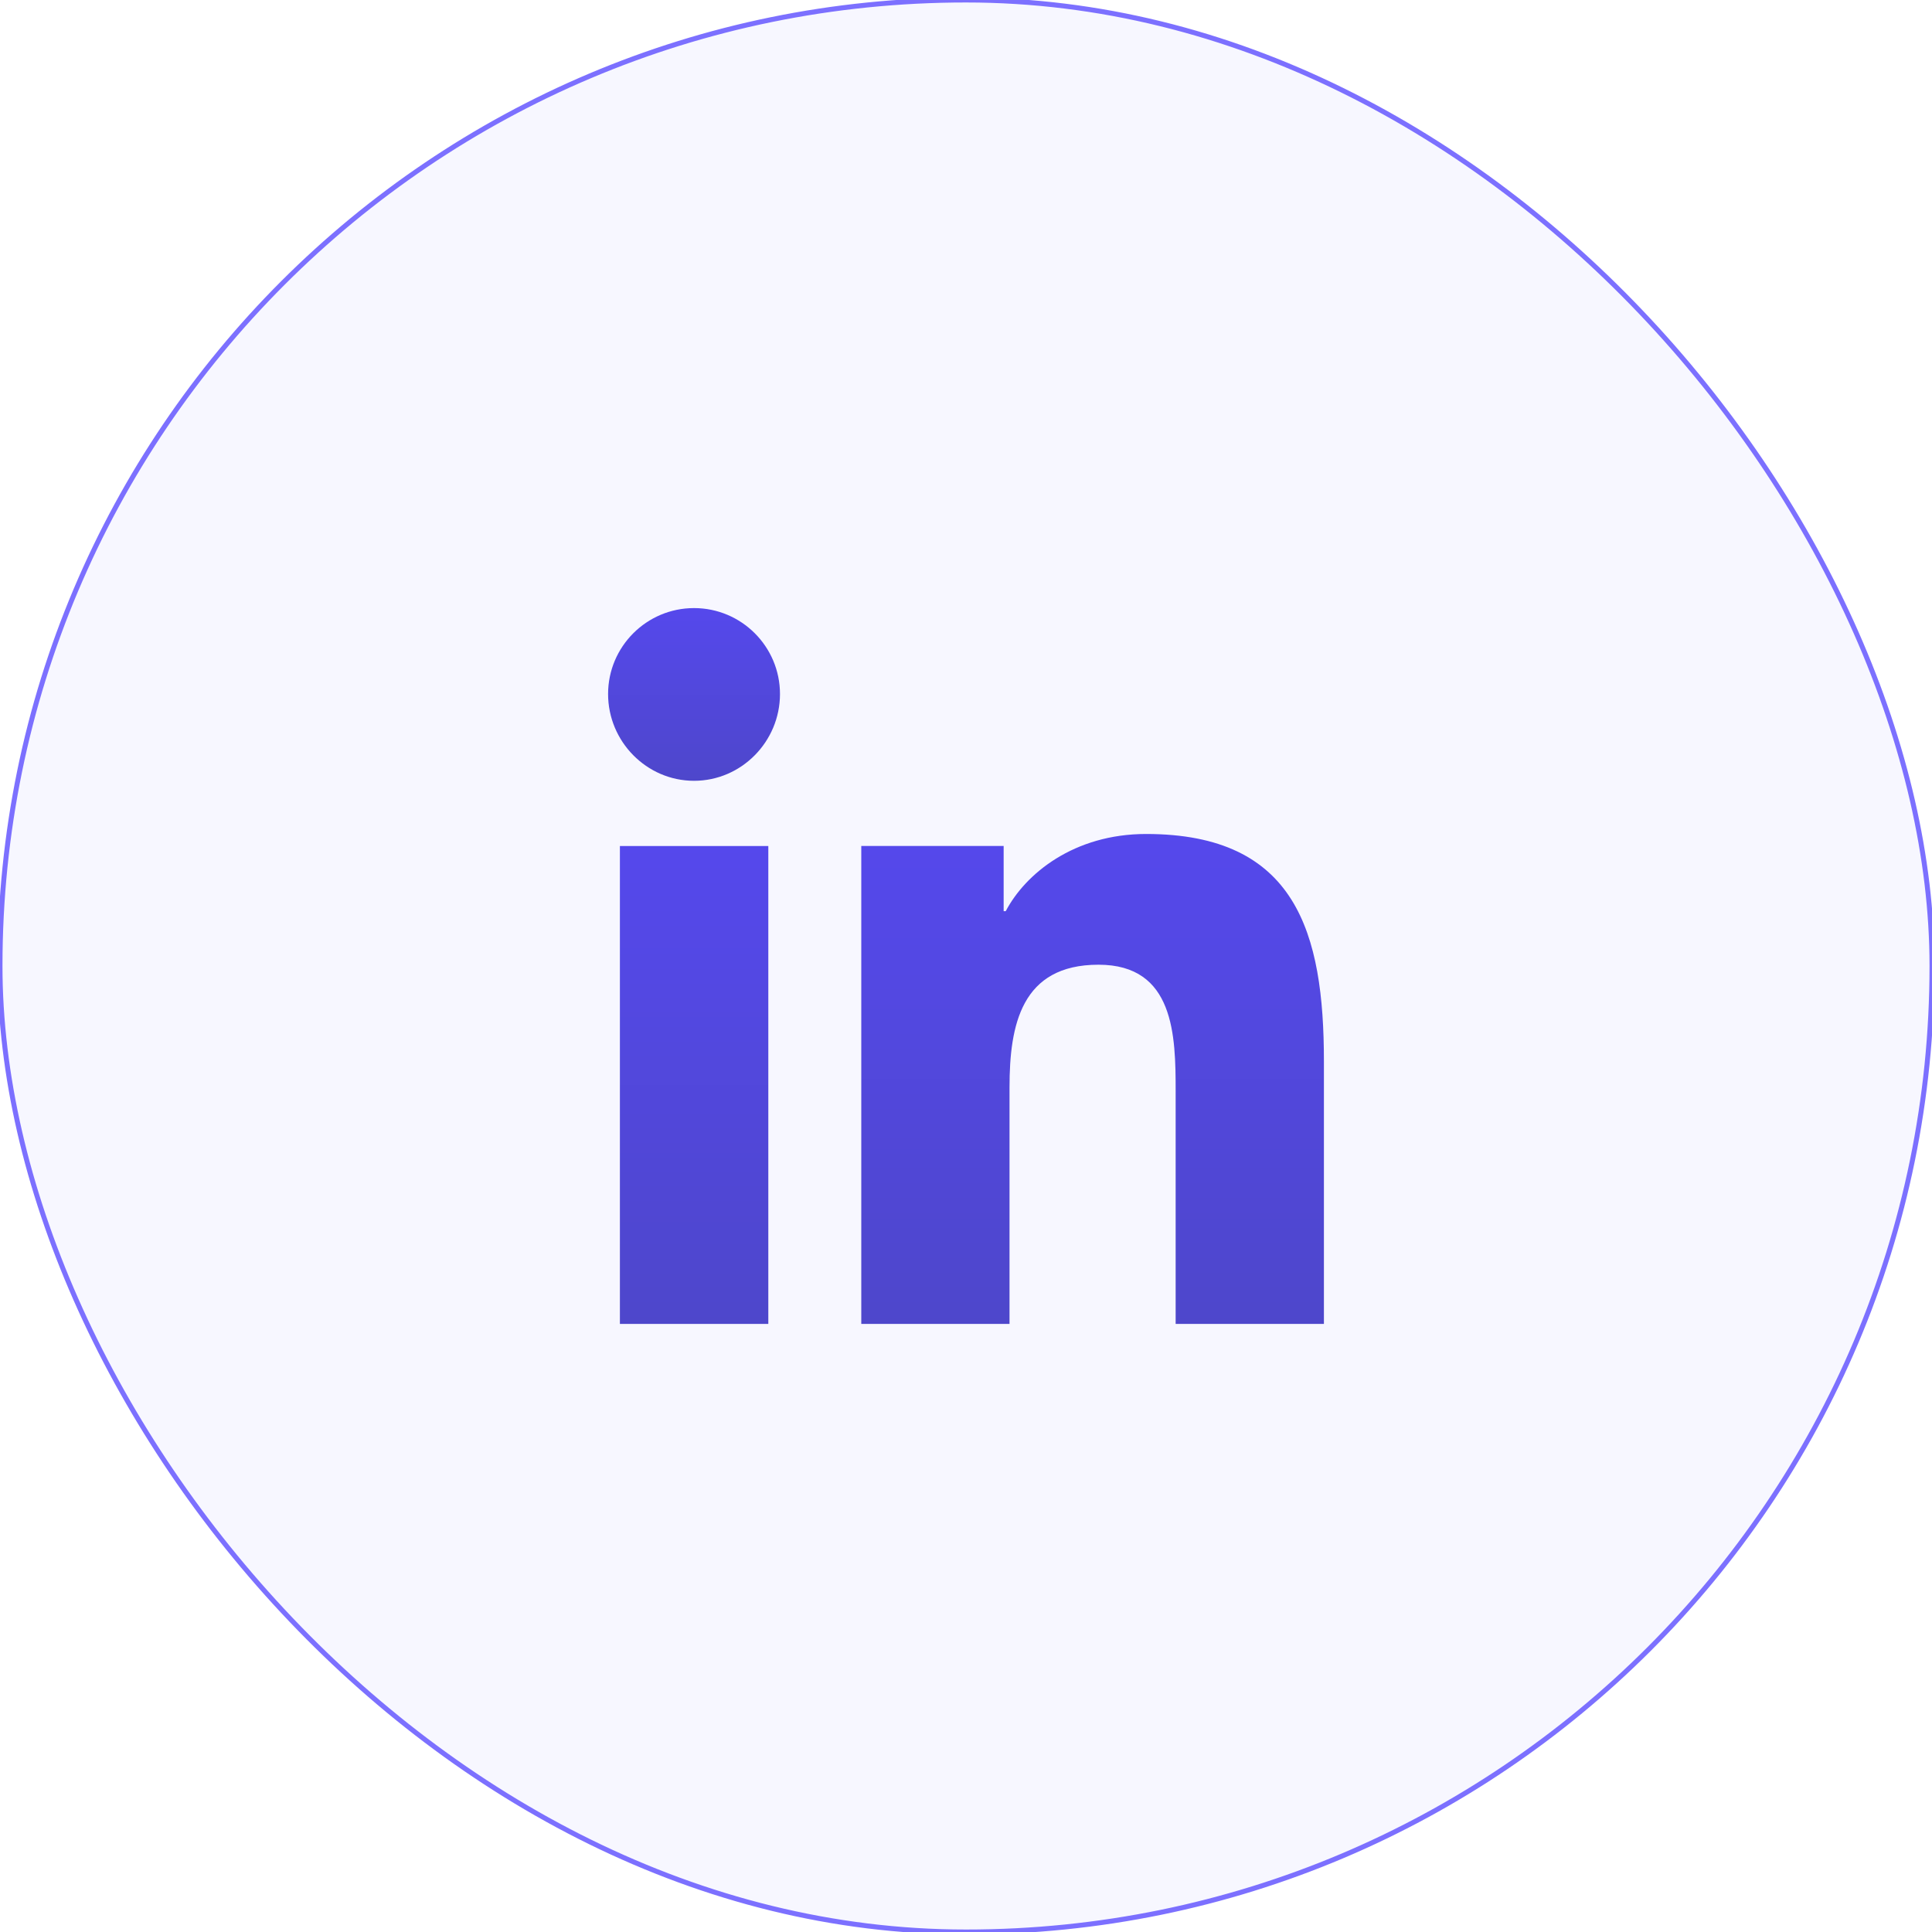
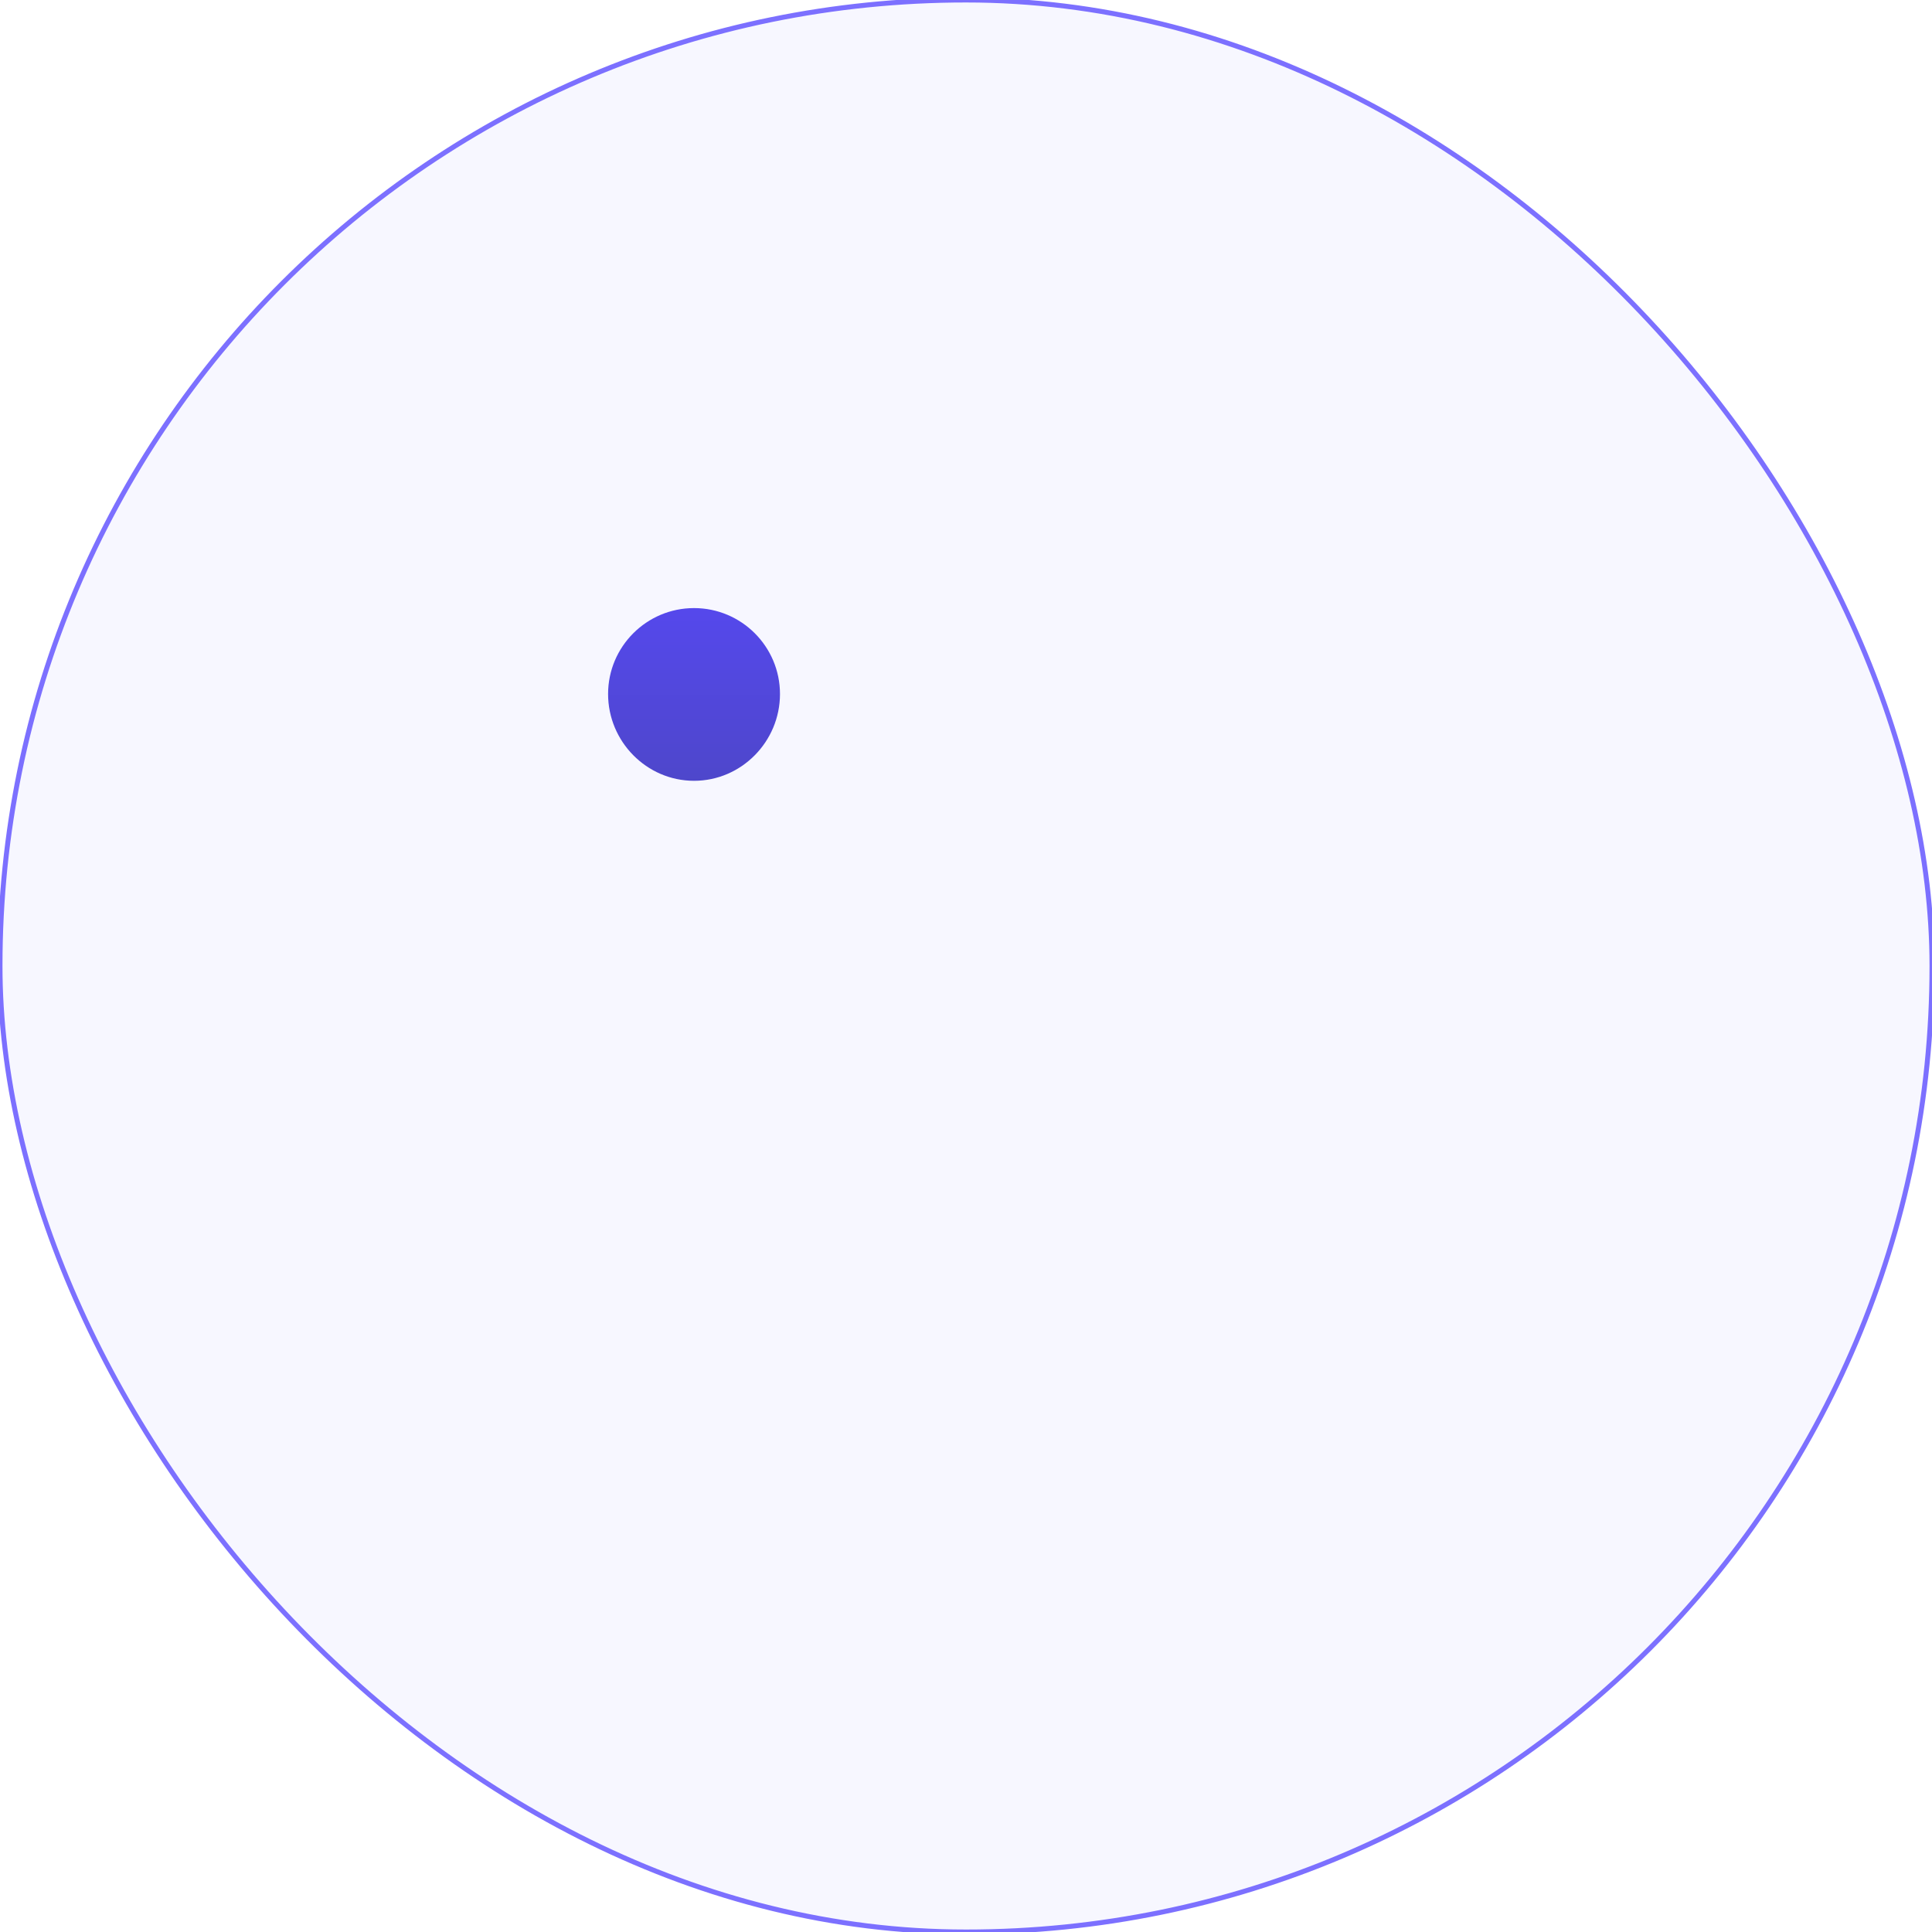
<svg xmlns="http://www.w3.org/2000/svg" width="78" height="78" viewBox="0 0 78 78">
  <defs>
    <linearGradient id="wd339ckx4a" x1="50%" x2="50%" y1="0%" y2="100%">
      <stop offset="0%" stop-color="#5548EC" />
      <stop offset="100%" stop-color="#4E47CB" />
    </linearGradient>
    <linearGradient id="h02qp0m9cb" x1="50%" x2="50%" y1="0%" y2="100%">
      <stop offset="0%" stop-color="#5548EC" />
      <stop offset="100%" stop-color="#4E47CB" />
    </linearGradient>
    <linearGradient id="vkp0u69bbc" x1="50%" x2="50%" y1="0%" y2="100%">
      <stop offset="0%" stop-color="#5548EC" />
      <stop offset="100%" stop-color="#4E47CB" />
    </linearGradient>
  </defs>
  <g fill="none" fill-rule="evenodd">
    <rect width="78" height="78" fill="#7D75FF" fill-opacity=".06" stroke="#7C70FF" stroke-width=".2" rx="39" />
    <g>
-       <path d="M0 0H34V34H0z" transform="translate(22 22)" />
      <g fill-rule="nonzero">
-         <path fill="url(#wd339ckx4a)" d="M28.893 28.9v-.001h.007v-10.6c0-5.184-1.116-9.179-7.178-9.179-2.914 0-4.87 1.6-5.668 3.116h-.084V9.604h-5.748V28.9h5.985v-9.554c0-2.516.477-4.948 3.592-4.948 3.07 0 3.115 2.87 3.115 5.11V28.9h5.979z" transform="translate(22 22) translate(2.55 2.55)" />
-         <path fill="url(#h02qp0m9cb)" d="M0.477 9.606L6.469 9.606 6.469 28.9 0.477 28.9z" transform="translate(22 22) translate(2.55 2.55)" />
        <path fill="url(#vkp0u69bbc)" d="M3.47 0C1.555 0 0 1.555 0 3.47c0 1.916 1.555 3.503 3.47 3.503 1.916 0 3.47-1.587 3.47-3.503C6.94 1.555 5.386 0 3.47 0z" transform="translate(22 22) translate(2.55 2.55)" />
      </g>
    </g>
  </g>
</svg>